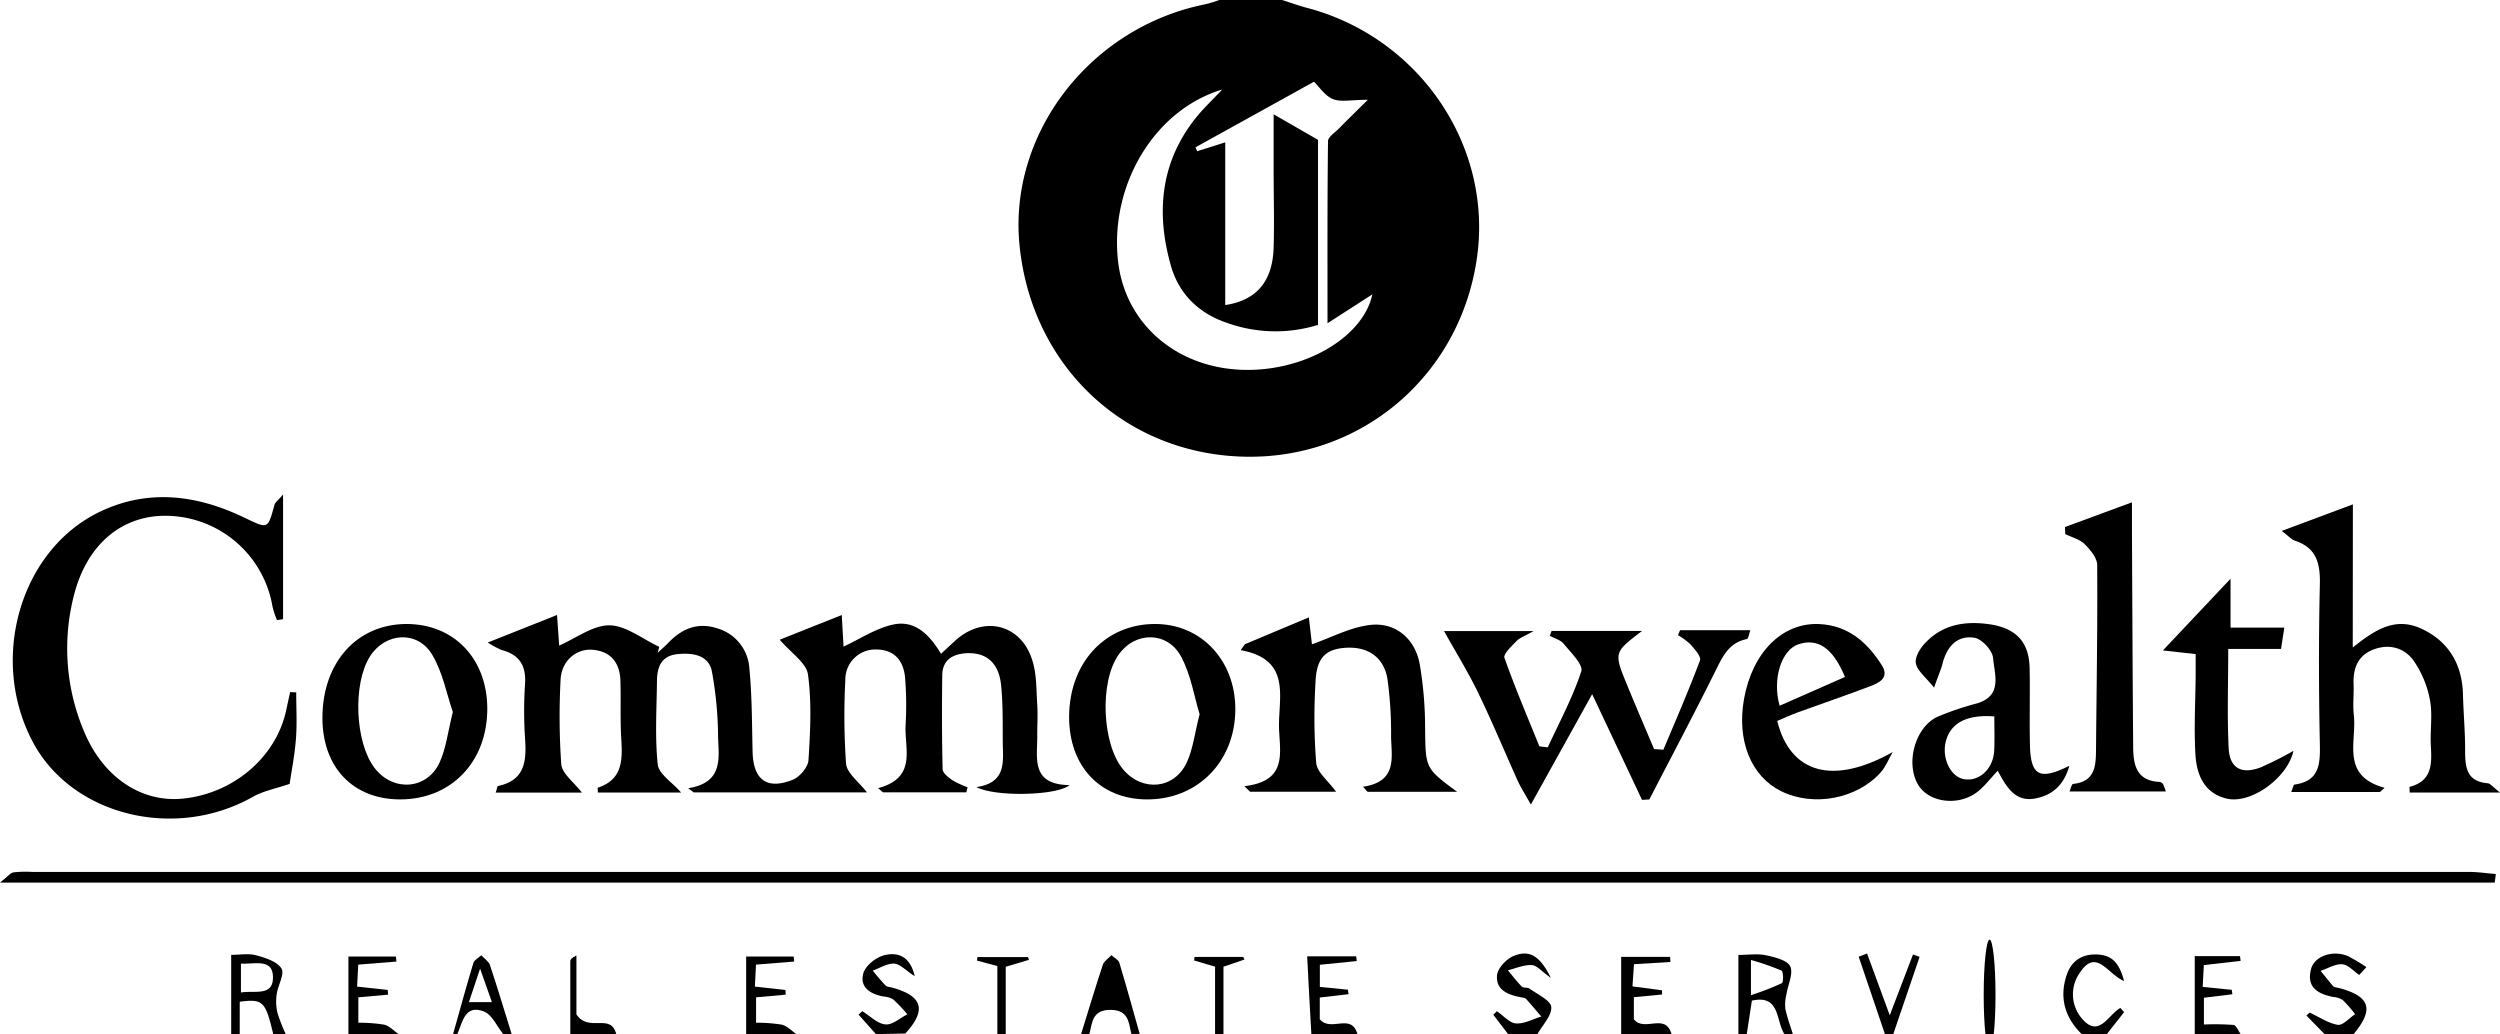
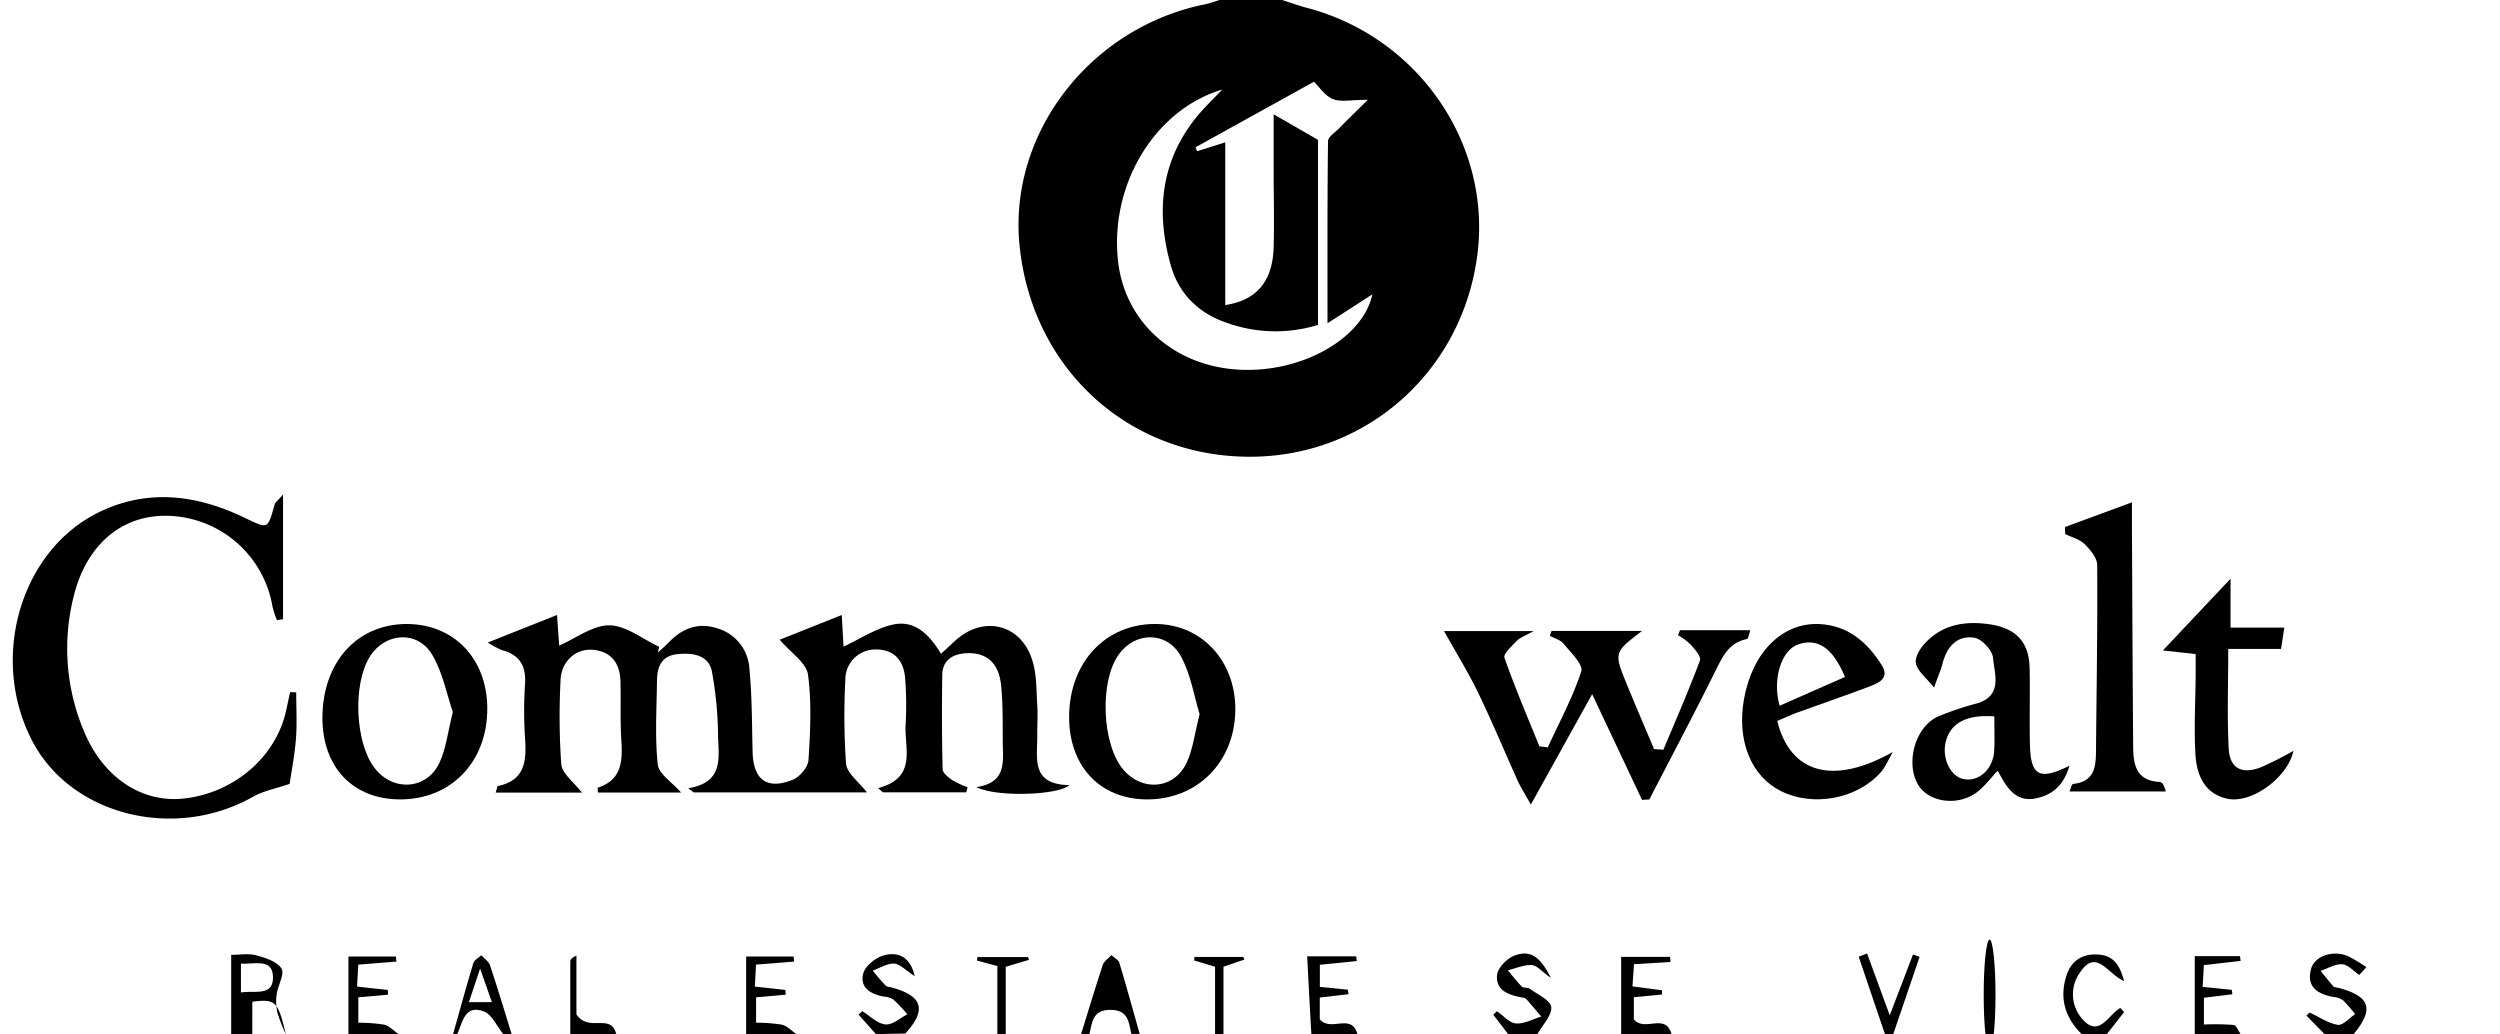
<svg xmlns="http://www.w3.org/2000/svg" id="Layer_1" data-name="Layer 1" viewBox="0 0 597.13 247">
  <path d="M968,416c2,.63,4,1.36,6,1.89,26.58,7,44.17,32.58,40.62,59.2-3.73,28-26.95,48.31-54.89,48-28.93-.29-51.62-21.41-54.45-50.69-2.57-26.67,17-51.92,44.39-57.38A29.82,29.82,0,0,0,953,416Zm-14.28,21.39c-16.25,4.83-27,22.94-24.87,41.18,1.72,14.55,13.56,25,29.14,25.74,14.9.71,29.35-7.54,31.58-18l-10.71,6.9c0-15.29-.06-29.39.12-43.49,0-1,1.67-2.08,2.64-3.05,2-2.07,4.11-4.09,6.88-6.84-4,0-6.45.61-8.36-.17s-3.26-2.93-4.52-4.14l-28.3,15.67.4.93,6.71-2.12v38.86c7.35-1.1,11.31-5.5,11.56-13.75.18-6.16,0-12.33,0-18.5V443.3l10.6,6.1v44.2a34.31,34.31,0,0,1-21.65-.45c-6.79-2.26-11.57-6.91-13.49-13.69-3.7-13-2.43-25.4,6.67-36.17C949.81,441.32,951.68,439.54,953.71,437.39Z" transform="translate(-661.78 -416)" />
-   <path d="M1077,663V644.08c2.46,0,4.61-.34,6.59.09s5.1,1.16,5.79,2.65c.79,1.71-.55,4.39-.9,6.65a10.26,10.26,0,0,0-.27,3.46c.42,2.06,1.18,4.05,1.79,6.07h-2c-2.09-3.09-.93-9.52-7.78-8l-1.22,8Zm3-17.71v8.41a65.83,65.83,0,0,0,7.38-2.87c.42-.22.37-2.77-.08-3A60.34,60.34,0,0,0,1080,645.29Z" transform="translate(-661.78 -416)" />
  <path d="M920,663c1.71-5.52,3.36-11,5.18-16.53.3-.91,1.36-1.56,2.06-2.33.65.6,1.68,1.09,1.9,1.82,1.71,5.65,3.26,11.35,4.86,17h-2c-.63-2.81-.68-5.74-5-5.75s-4.33,3-5,5.75Z" transform="translate(-661.78 -416)" />
-   <path d="M717,663V644.07c2.09,0,4.14-.39,5.95.1,2.21.61,5,1.47,6.06,3.16.81,1.29-.84,4-1.14,6.12a12.05,12.05,0,0,0,.17,4.44,39.22,39.22,0,0,0,2,5.11h-3c-1.85-7.85-2.45-8.46-8-7.73V663Zm2.33-16.85v6.91c3.28-.55,7.67,1,7.65-3.62S722.62,646.37,719.31,646.15Z" transform="translate(-661.78 -416)" />
+   <path d="M717,663V644.07c2.09,0,4.14-.39,5.95.1,2.21.61,5,1.47,6.06,3.16.81,1.29-.84,4-1.14,6.12a12.05,12.05,0,0,0,.17,4.44,39.22,39.22,0,0,0,2,5.11c-1.85-7.85-2.45-8.46-8-7.73V663Zm2.33-16.85v6.91c3.28-.55,7.67,1,7.65-3.62S722.62,646.37,719.31,646.15Z" transform="translate(-661.78 -416)" />
  <path d="M1022,663l-3.55-4.63.86-.84c1.51,1,3,2.79,4.52,2.91,2,.16,4-1,6.09-1.64-1.21-1.41-2.4-2.84-3.64-4.22a1.81,1.81,0,0,0-.93-.32c-3.12-.57-6.34-1.63-6-5.32.15-1.72,2.33-4,4.11-4.67,3.72-1.44,6.16.08,8.75,5.3-2.21-1.55-3.35-3-4.56-3.06-1.88-.09-3.8.77-5.71,1.24,1.1,1.31,2.12,2.69,3.33,3.9.39.39,1.39.14,1.88.5,1.88,1.38,5,2.77,5.15,4.38.18,2-2.09,4.3-3.3,6.47Z" transform="translate(-661.78 -416)" />
  <path d="M1217,663l-4.33-4.44c.26-.23.52-.46.77-.7,2.24,1,4.39,2.55,6.73,2.92,1.21.19,2.75-1.63,4.14-2.55a33.83,33.83,0,0,0-2.94-3.36,5.1,5.1,0,0,0-2.34-.75c-3.7-.74-6.41-2.36-5.24-6.71.84-3.11,5.34-4.58,8.88-3A41.92,41.92,0,0,1,1227,647l-1.71,1.87c-1.35-.91-2.65-2.45-4.06-2.55-1.68-.12-3.44,1-5.17,1.57,1,1.23,2,2.5,3,3.66.29.32.93.31,1.41.44,7.45,2,8.41,5.06,3.49,11Z" transform="translate(-661.78 -416)" />
  <path d="M871,663l-4.15-4.65.88-.83c1.84,1.12,3.61,3,5.55,3.16,1.64.18,3.48-1.53,5.23-2.41a41.33,41.33,0,0,0-3.34-3.53,5.16,5.16,0,0,0-2.36-.72c-3.16-.57-5.76-2.23-4.82-5.56.52-1.82,3-3.8,5-4.3,3.09-.79,6.16.11,7.27,5-2.1-1.34-3.45-2.87-4.87-3-1.69-.09-3.44,1.06-5.16,1.68,1,1.2,2,2.45,3.11,3.58.3.31.93.31,1.41.44,7.44,2,8.43,5.39,3.26,11Z" transform="translate(-661.78 -416)" />
  <path d="M1049,663V644.55h11.68l.09,1.22-8.71.53c-.12,1.82-.23,3.41-.36,5.3l7.06.94v1l-6.73.64v5.29c2.58,3.13,7.47-1.68,9,3.5Z" transform="translate(-661.78 -416)" />
  <path d="M975,663c-.34-6.07-.69-12.14-1-18.58H985.7l.15,1.13-8.82.89v5.29l6.7.66.15,1.08-6.87.79v5.18c2.64,3.19,7.51-1.64,9,3.56Z" transform="translate(-661.78 -416)" />
  <path d="M840,663V644.47h11.35l.12,1.2-9.12.73c-.09,1.77-.17,3.35-.27,5.25l7.3.81.07,1.12-7.08.63v6.07a38.24,38.24,0,0,1,6.15.46c1.27.3,2.33,1.48,3.48,2.26Z" transform="translate(-661.78 -416)" />
  <path d="M745,663V644.47h11.34l.13,1.2-9.12.73-.28,5.25,7.32.81.08,1.12-7.1.63v6.07a38.24,38.24,0,0,1,6.15.46c1.26.3,2.33,1.48,3.48,2.26Z" transform="translate(-661.78 -416)" />
  <path d="M1159,663c-4.06-4-5.36-8.69-3.63-14,1.15-3.57,3.83-5.29,7.69-5,3.48.28,5,2.38,6.07,6.32-3.9-1.57-6.6-7.91-10.49-2.1a8.89,8.89,0,0,0,.53,11.2c4,4.56,6.18-1.08,9.06-2.67l.9,1L1165,663Z" transform="translate(-661.78 -416)" />
  <path d="M770,663c1.6-5.68,3.15-11.38,4.85-17,.22-.73,1.24-1.23,1.89-1.83.7.78,1.76,1.44,2.07,2.35,1.82,5.47,3.48,11,5.19,16.51h-2c-1.52-1.87-2.68-4.68-4.63-5.44-4.6-1.77-5.09,2.57-6.37,5.44Zm9.27-7.64c-1-2.88-1.75-5-2.82-8l-2.67,8Z" transform="translate(-661.78 -416)" />
  <path d="M1186,663V644.38h10.81l.15,1.13-8.79,1c-.09,1.69-.17,3.29-.28,5.22l6.95.69.15,1.06-6.8.83v6.4a58.83,58.83,0,0,1,7.07.1c.66.09,1.16,1.45,1.74,2.23Z" transform="translate(-661.78 -416)" />
  <path d="M1112,663l-6.27-18.49,2-.77c1.68,4.58,3.37,9.16,5.42,14.76,2.1-5.48,3.83-10,5.55-14.52l1.58.57q-3.13,9.23-6.29,18.45Z" transform="translate(-661.78 -416)" />
  <path d="M900,663V646.74l-4.86-1.3.09-.85h12.09l.23.67L902,646.91V663Z" transform="translate(-661.78 -416)" />
  <path d="M952,663V646.9l-5-1.49.09-.84h11.65l.27.62-5,1.71V663Z" transform="translate(-661.78 -416)" />
  <path d="M798,663c0-5.8,0-11.59,0-17.39,0-.43.33-.87,1.46-1.38V658.3c3,4.42,8.2-.49,9.51,4.7Z" transform="translate(-661.78 -416)" />
  <ellipse cx="475.22" cy="237.65" rx="1.41" ry="13.22" />
  <path d="M895,604c7.35-1.07,6.32-6.24,6.29-10.82s.06-9-.39-13.48c-.55-5.49-3.63-8-8.54-7.66-3.24.25-5.47,1.75-5.52,5.21-.1,7.49-.1,15,.09,22.47,0,.91,1.36,1.95,2.31,2.62a22.52,22.52,0,0,0,3.65,1.7l-.31,1.21H872.68l-1.16-1c9.44-2.52,6.22-9.52,6.57-15.17a82.27,82.27,0,0,0-.11-11c-.31-4.15-2.45-6.93-6.94-6.95a7.17,7.17,0,0,0-7.35,7.27,164.22,164.22,0,0,0,.17,20c.21,2.27,3,4.3,5,6.87H827.49l-1.34-1c8.4-1.34,7.32-7.12,7.14-12.24a88.45,88.45,0,0,0-1.5-15.79c-.84-3.83-4.63-4.36-8.18-4-3.82.38-4.87,3-4.91,6.34-.07,6.66-.51,13.38.18,20,.24,2.27,3.42,4.24,5.58,6.71H804.58c0-.57-.08-1.12,0-1.15,5.85-1.92,5.91-6.51,5.6-11.51-.29-4.65-.07-9.33-.21-14-.13-4.2-2.16-7-6.53-7.42-4.21-.37-7.65,2.83-7.77,7.33a164.2,164.2,0,0,0,.17,20c.22,2.26,3,4.28,4.93,6.77H780.17c.34-1,.39-1.53.55-1.57,6.48-1.35,6.84-6,6.47-11.37a97.09,97.09,0,0,1,0-13c.28-4.35-1.32-7-5.57-8.1a22.44,22.44,0,0,1-3.34-1.8l16.55-6.58c.21,3.07.39,5.59.51,7.31,4-1.74,8.06-4.88,12-4.84s7.93,3.29,11.9,5.13l-.35,1.39c.84-.77,1.71-1.51,2.5-2.33,3.26-3.39,7-5,11.72-3.47a10.65,10.65,0,0,1,7.66,9.58c.64,6.6.61,13.27.77,19.92s3.38,9.13,9.56,6.68c1.68-.67,3.68-3,3.79-4.72.43-6.8.79-13.72-.12-20.42-.38-2.79-4-5.12-6.75-8.32l14.82-5.91c.17,3.11.31,5.57.42,7.55,3.95-1.82,7.75-4.4,11.92-5.28,5.14-1.09,8.66,2.46,11.36,7l3.4-3.14c6.82-6.21,15.9-3.92,18.48,4.93,1,3.29.88,6.89,1.11,10.36.15,2.33,0,4.67,0,7,.12,5.47-1.82,12.08,7.69,12.21C914.49,606,899.61,606.43,895,604Z" transform="translate(-661.78 -416)" />
-   <path d="M1257.65,626.81H661.78c1.79-1.4,2.43-2.29,3.21-2.44a25.82,25.82,0,0,1,4.49-.11q291,0,582,0c2.14,0,4.29.33,6.44.5Z" transform="translate(-661.78 -416)" />
  <path d="M729.39,534.11v29.78l-1.46.23a22.87,22.87,0,0,1-1.06-3.22,26,26,0,0,0-24.79-21.69c-11.05-.38-19.65,6.77-22.71,19.27a50.81,50.81,0,0,0,2.51,32.28c4.53,10.88,13.63,16.94,23.47,16,12.24-1.19,22.49-10,24.83-21.31.29-1.38.6-2.75.89-4.13l1.46.05c0,3.69.22,7.39-.06,11.06-.31,4-1.09,7.89-1.51,10.8-3.28,1.13-6.29,1.68-8.81,3.11-18.58,10.49-43.08,4.49-52.47-13-10.65-19.85-3.09-46.1,16.11-55.18,11.52-5.45,23.05-3.92,34.17,1.39,5.86,2.79,5.72,3.05,7.39-3C727.5,536,728.11,535.61,729.39,534.11Z" transform="translate(-661.78 -416)" />
-   <path d="M1223.74,570.65c5.36-4.26,10.17-7.42,16.52-4.43s9.61,8.41,9.8,15.57c.11,4.49.54,9,.52,13.46,0,4,.32,7.4,5.39,7.83.64.06,1.21.88,2.94,2.21h-21.57c0-.45-.1-1.33,0-1.36,5.29-1.37,5.32-5.34,5.06-9.67-.22-3.65.45-7.42-.21-11a24.38,24.38,0,0,0-3.87-9.4c-2.28-3.21-6-4.2-9.86-2.63-3.53,1.44-4.66,4.47-4.52,8.13.09,2.5-.22,5,.06,7.49.73,6.35-3.21,14.42,7.34,17.32l-1.1,1h-21.19c.39-1,.52-1.74.76-1.77,6-.83,6.17-4.88,6.07-9.75-.26-12.66-.29-25.33,0-38,.13-5-.75-8.82-6-10.52-.71-.23-1.28-.92-3.11-2.32l17-6.34Z" transform="translate(-661.78 -416)" />
  <path d="M1006.69,566.73h21.4c-2.1,1.19-3.29,1.58-4.07,2.38-1.18,1.22-3.22,3.12-2.9,4,2.52,7.15,5.5,14.13,8.35,21.16l2,.24c2.76-6,5.95-11.89,8-18.15.52-1.6-2.51-4.5-4.19-6.58-.75-.93-2.2-1.3-3.33-1.93l.43-1.15H1054c-6.75,5.12-6.78,5.13-3.58,12.93,2.1,5.12,4.29,10.2,6.44,15.29l2.22.15c3-7.1,6.05-14.15,8.75-21.34.33-.87-1.24-2.63-2.2-3.74a16.35,16.35,0,0,0-3.06-2.28l.49-1.19h16.8c-.31.82-.46,2-.83,2.12-4.64.92-6,4.69-7.86,8.31-5,10.06-10.28,20-15.44,30l-1.75.1-11.91-25.25-14.64,26.37c-1.51-2.7-2.45-4.16-3.16-5.72-3.15-7-6.06-14-9.4-20.92C1012.48,576.58,1009.52,571.8,1006.69,566.73Z" transform="translate(-661.78 -416)" />
-   <path d="M980.9,605.11H960.37L959,603.77c10.94-1.24,8.21-8.74,8.27-14.81.07-7.16,2.58-15.53-9.15-17.67l1-1.41,15.28-6.42c.37,3.16.62,5.35.74,6.43,4.68-1.63,9.21-4.1,14-4.63,6-.67,10.64,3.36,11.73,9.3a90.62,90.62,0,0,1,1.3,15.35c.11,9.58,0,9.58,7.64,15.21h-21.4l-1.07-1.2c8.26-1.24,6.8-7,6.7-11.94a93.13,93.13,0,0,0-.88-13.89c-.92-5.28-4.84-7.76-10.18-7.35-4.76.37-6.81,2.56-7,8.46a137.39,137.39,0,0,0,.17,18.93C976.29,600.42,979,602.46,980.9,605.11Z" transform="translate(-661.78 -416)" />
  <path d="M917.14,587.18c.05-12.91,8.63-22.16,20.55-22.14,11,0,19.2,8.71,19.15,20.44-.06,12.5-9.1,21.6-21.3,21.46C924.44,606.81,917.1,598.93,917.14,587.18Zm31.17-.6c-1.29-4.19-2.08-9.42-4.44-13.78-3.29-6.07-11-6-14.89-.45-4.63,6.48-4,21.45,1.09,27.46,4.59,5.39,12.21,4.7,15.18-1.71C946.74,594.87,947.14,591.13,948.31,586.58Z" transform="translate(-661.78 -416)" />
  <path d="M738.79,587.49c0-13.22,8.19-22.4,20.07-22.45,11.31,0,19.25,8.22,19.31,20.12.06,12.75-8.59,21.79-20.83,21.78C746.09,606.92,738.81,599.29,738.79,587.49Zm31.15-1.43c-1.45-4.21-2.39-9.41-4.92-13.66-3.5-5.9-11.22-5.36-14.87.38-4.16,6.54-3.58,20.58,1.11,26.67,4.42,5.74,12.52,5.21,15.53-1.36C768.34,594.71,768.75,590.81,769.94,586.06Z" transform="translate(-661.78 -416)" />
  <path d="M1156.06,598.9c-1.37,4.85-4.26,7-7.91,7.77-5.09,1.12-7.2-2.86-9.21-6.58-1.81,1.9-3.2,3.81-5,5.16-4.64,3.45-11.71,2.36-14.12-2-2.91-5.2-.53-13.64,4.78-16.07A71.28,71.28,0,0,1,1134,584c6.21-1.85,4.14-7,3.83-10.83-.14-1.8-2.68-4.56-4.45-4.84-4.21-.66-6.63,2.21-7.64,6.24-.35,1.41-1,2.76-2,5.67-2-2.5-4-4-4.35-5.8-.29-1.44,1-3.61,2.26-4.89,4.28-4.54,9.77-5.3,15.67-4.39,6.08,1,9.11,4.24,9.24,10.43s-.07,12.33.08,18.49C1146.84,601.24,1148.91,602.48,1156.06,598.9Zm-17.93-11.78c-6.71-.52-10.56,1.67-11.62,6.11-.93,3.94,1.18,8.28,4.32,8.86,3.66.69,7.06-2.44,7.27-6.84C1138.23,592.64,1138.13,590,1138.13,587.12Z" transform="translate(-661.78 -416)" />
  <path d="M1155,541.88l16-5.9c0,2.83,0,4.75,0,6.67.09,17.14.15,34.27.29,51.4,0,4.33.56,8.48,6.36,8.71a1.33,1.33,0,0,1,.79.56,10.34,10.34,0,0,1,.65,1.72h-23c.26-.57.5-1.76.87-1.8,5.37-.57,5.43-4.46,5.46-8.44.13-14.61.38-29.22.28-43.83,0-1.7-1.64-3.65-3-5-1.18-1.17-3.06-1.63-4.63-2.4Z" transform="translate(-661.78 -416)" />
  <path d="M1086.27,588.2c3.19,12.73,13.52,15.33,27.59,7.43-.95,1.63-1.64,3.48-2.87,4.85-5.73,6.41-16.16,8.29-23.82,4.48-7.17-3.57-10.6-12.1-8.83-22,2-11.18,9.17-18.35,18.06-17.9,6.77.35,11.32,4.29,14.78,9.72,2,3.05-.46,4.27-2.66,5.11-5.73,2.19-11.55,4.15-17.32,6.25C1089.51,586.76,1087.88,587.52,1086.27,588.2Zm16.18-10.51c-2.9-7-6.54-9.35-11.16-7.78-4,1.35-6.25,8.25-4.45,14.66Z" transform="translate(-661.78 -416)" />
  <path d="M1209.57,595.34c-1.37,6.44-10.13,12.78-15.93,11.41-5.44-1.28-7.2-5.78-7.48-10.58-.36-6.29,0-12.62.06-18.94,0-1.62,0-3.24,0-5l-7.83-.87,16.16-17.13V565.9h12.84c-.3,2-.51,3.36-.78,5.1H1194c0,8.17-.28,16,.1,23.69.24,4.81,3.07,6.33,7.62,4.61A79.93,79.93,0,0,0,1209.57,595.34Z" transform="translate(-661.78 -416)" />
</svg>